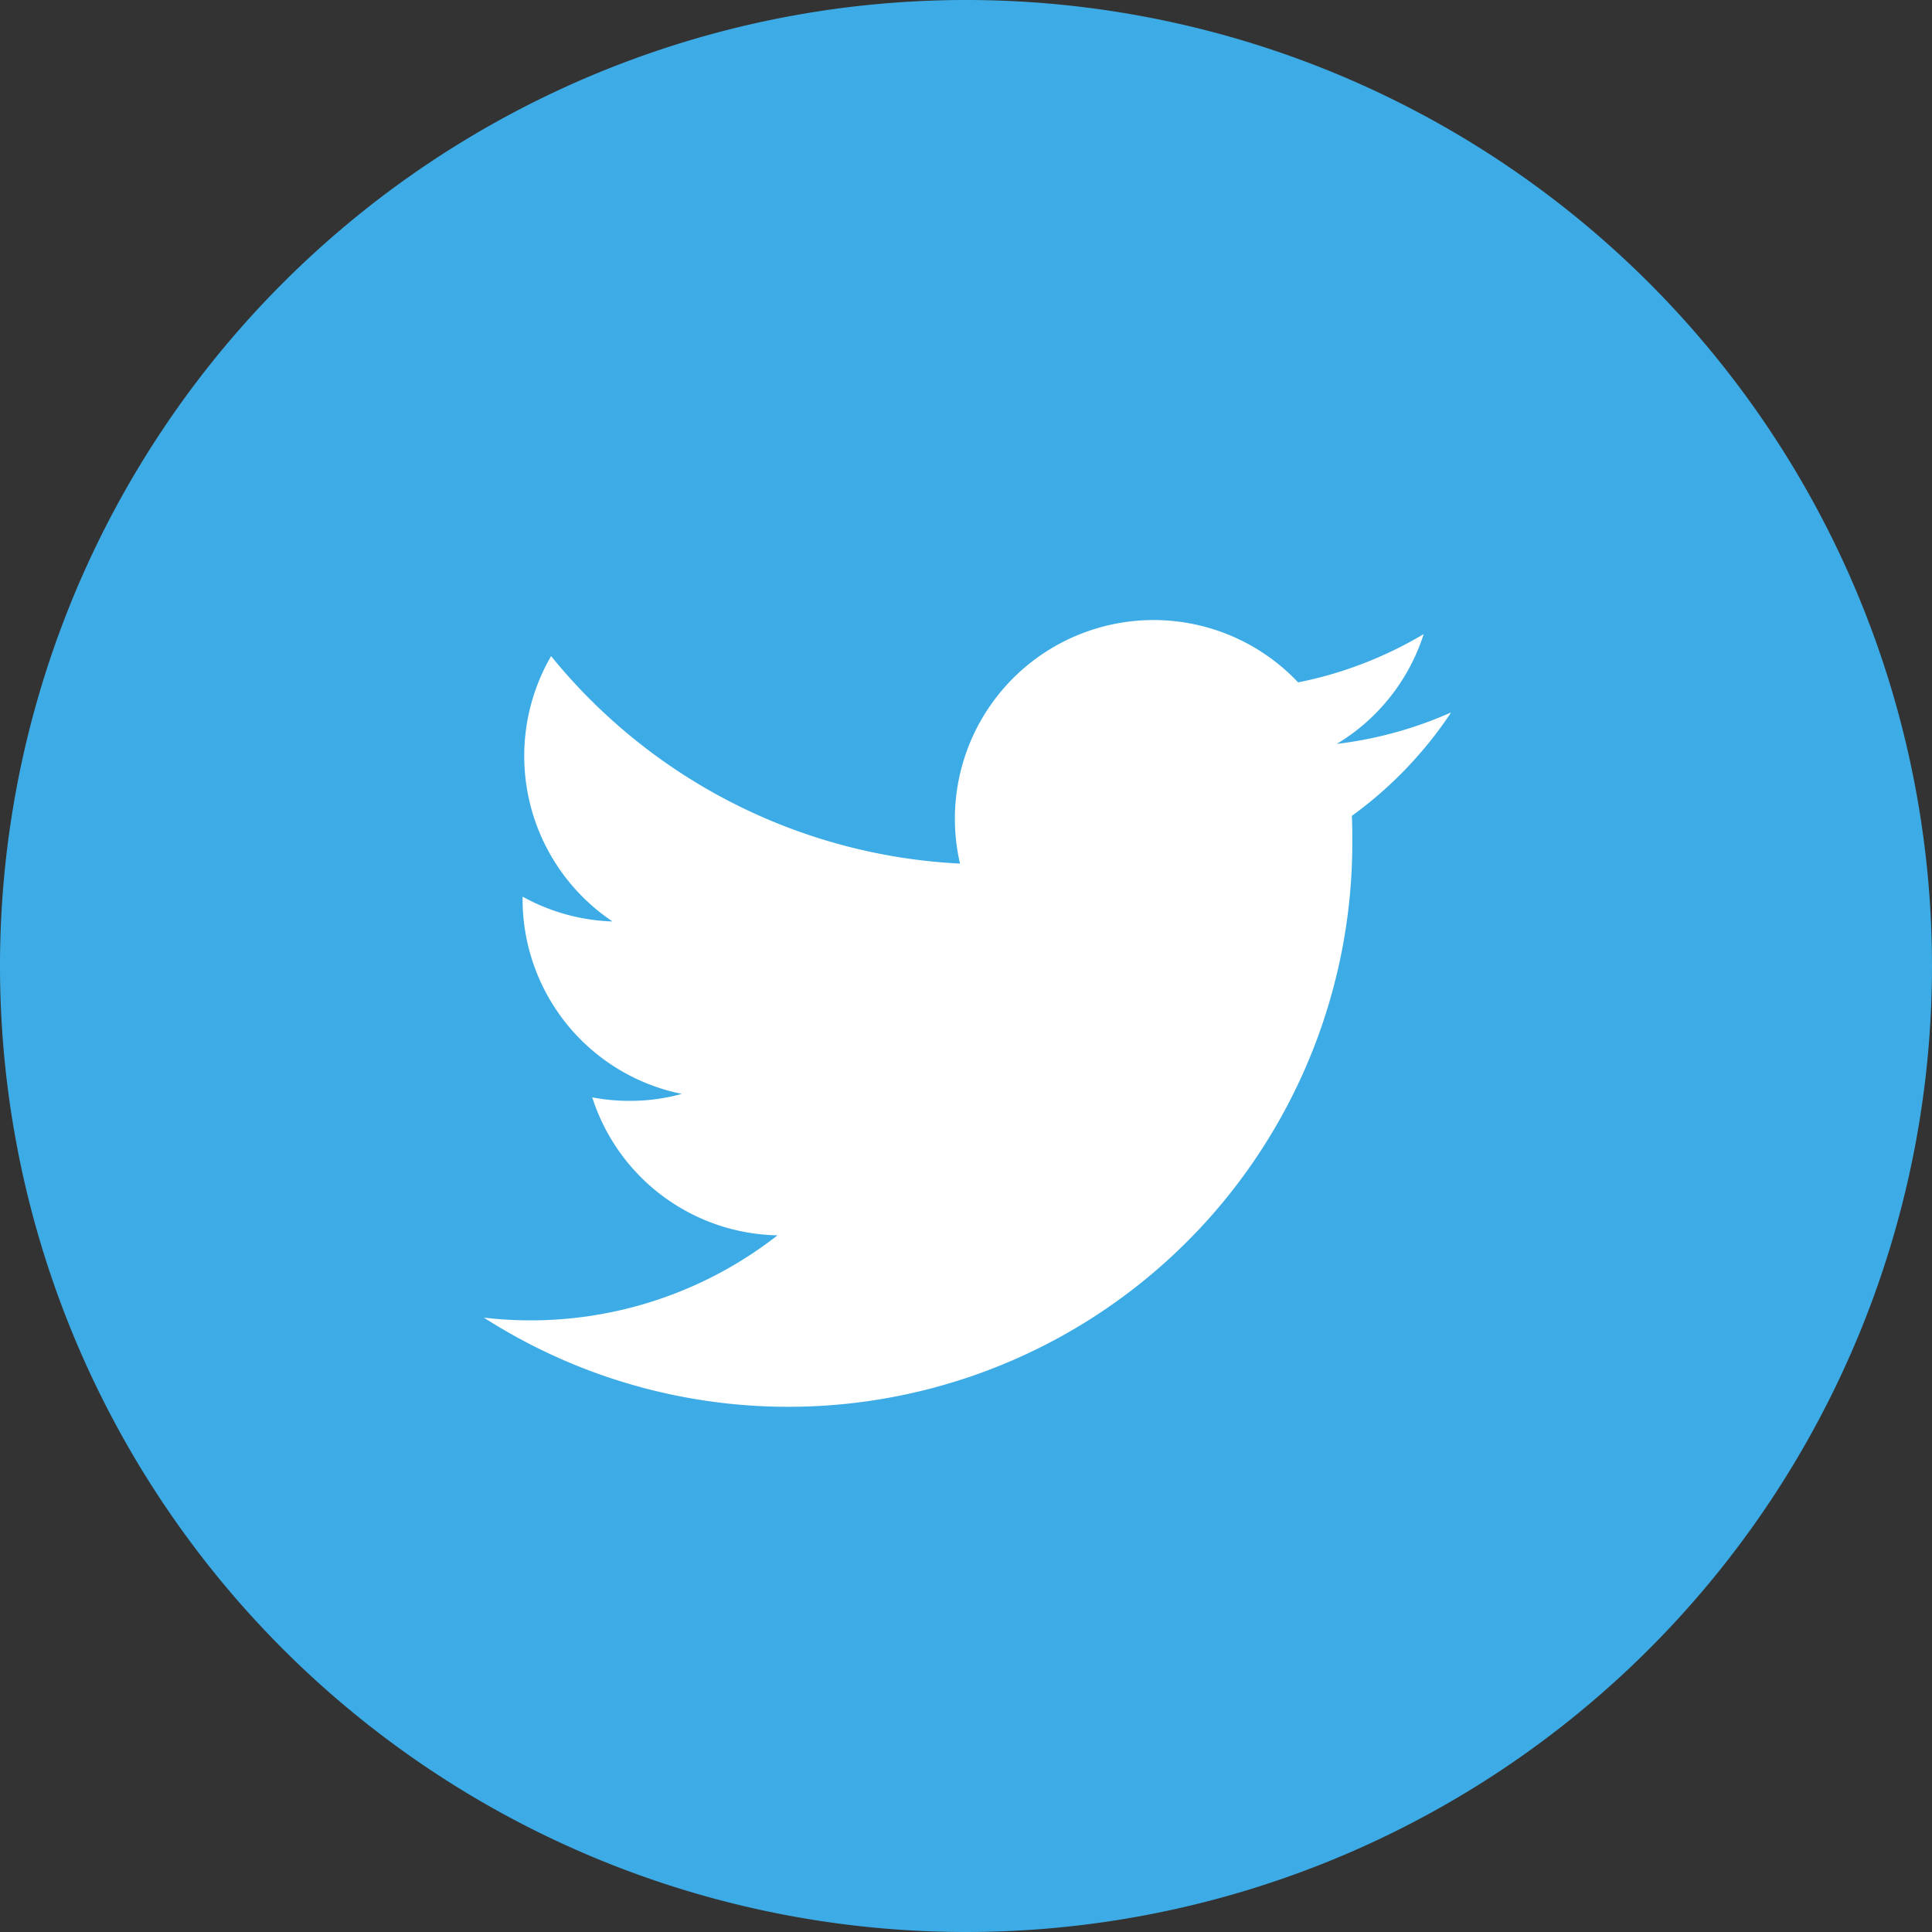
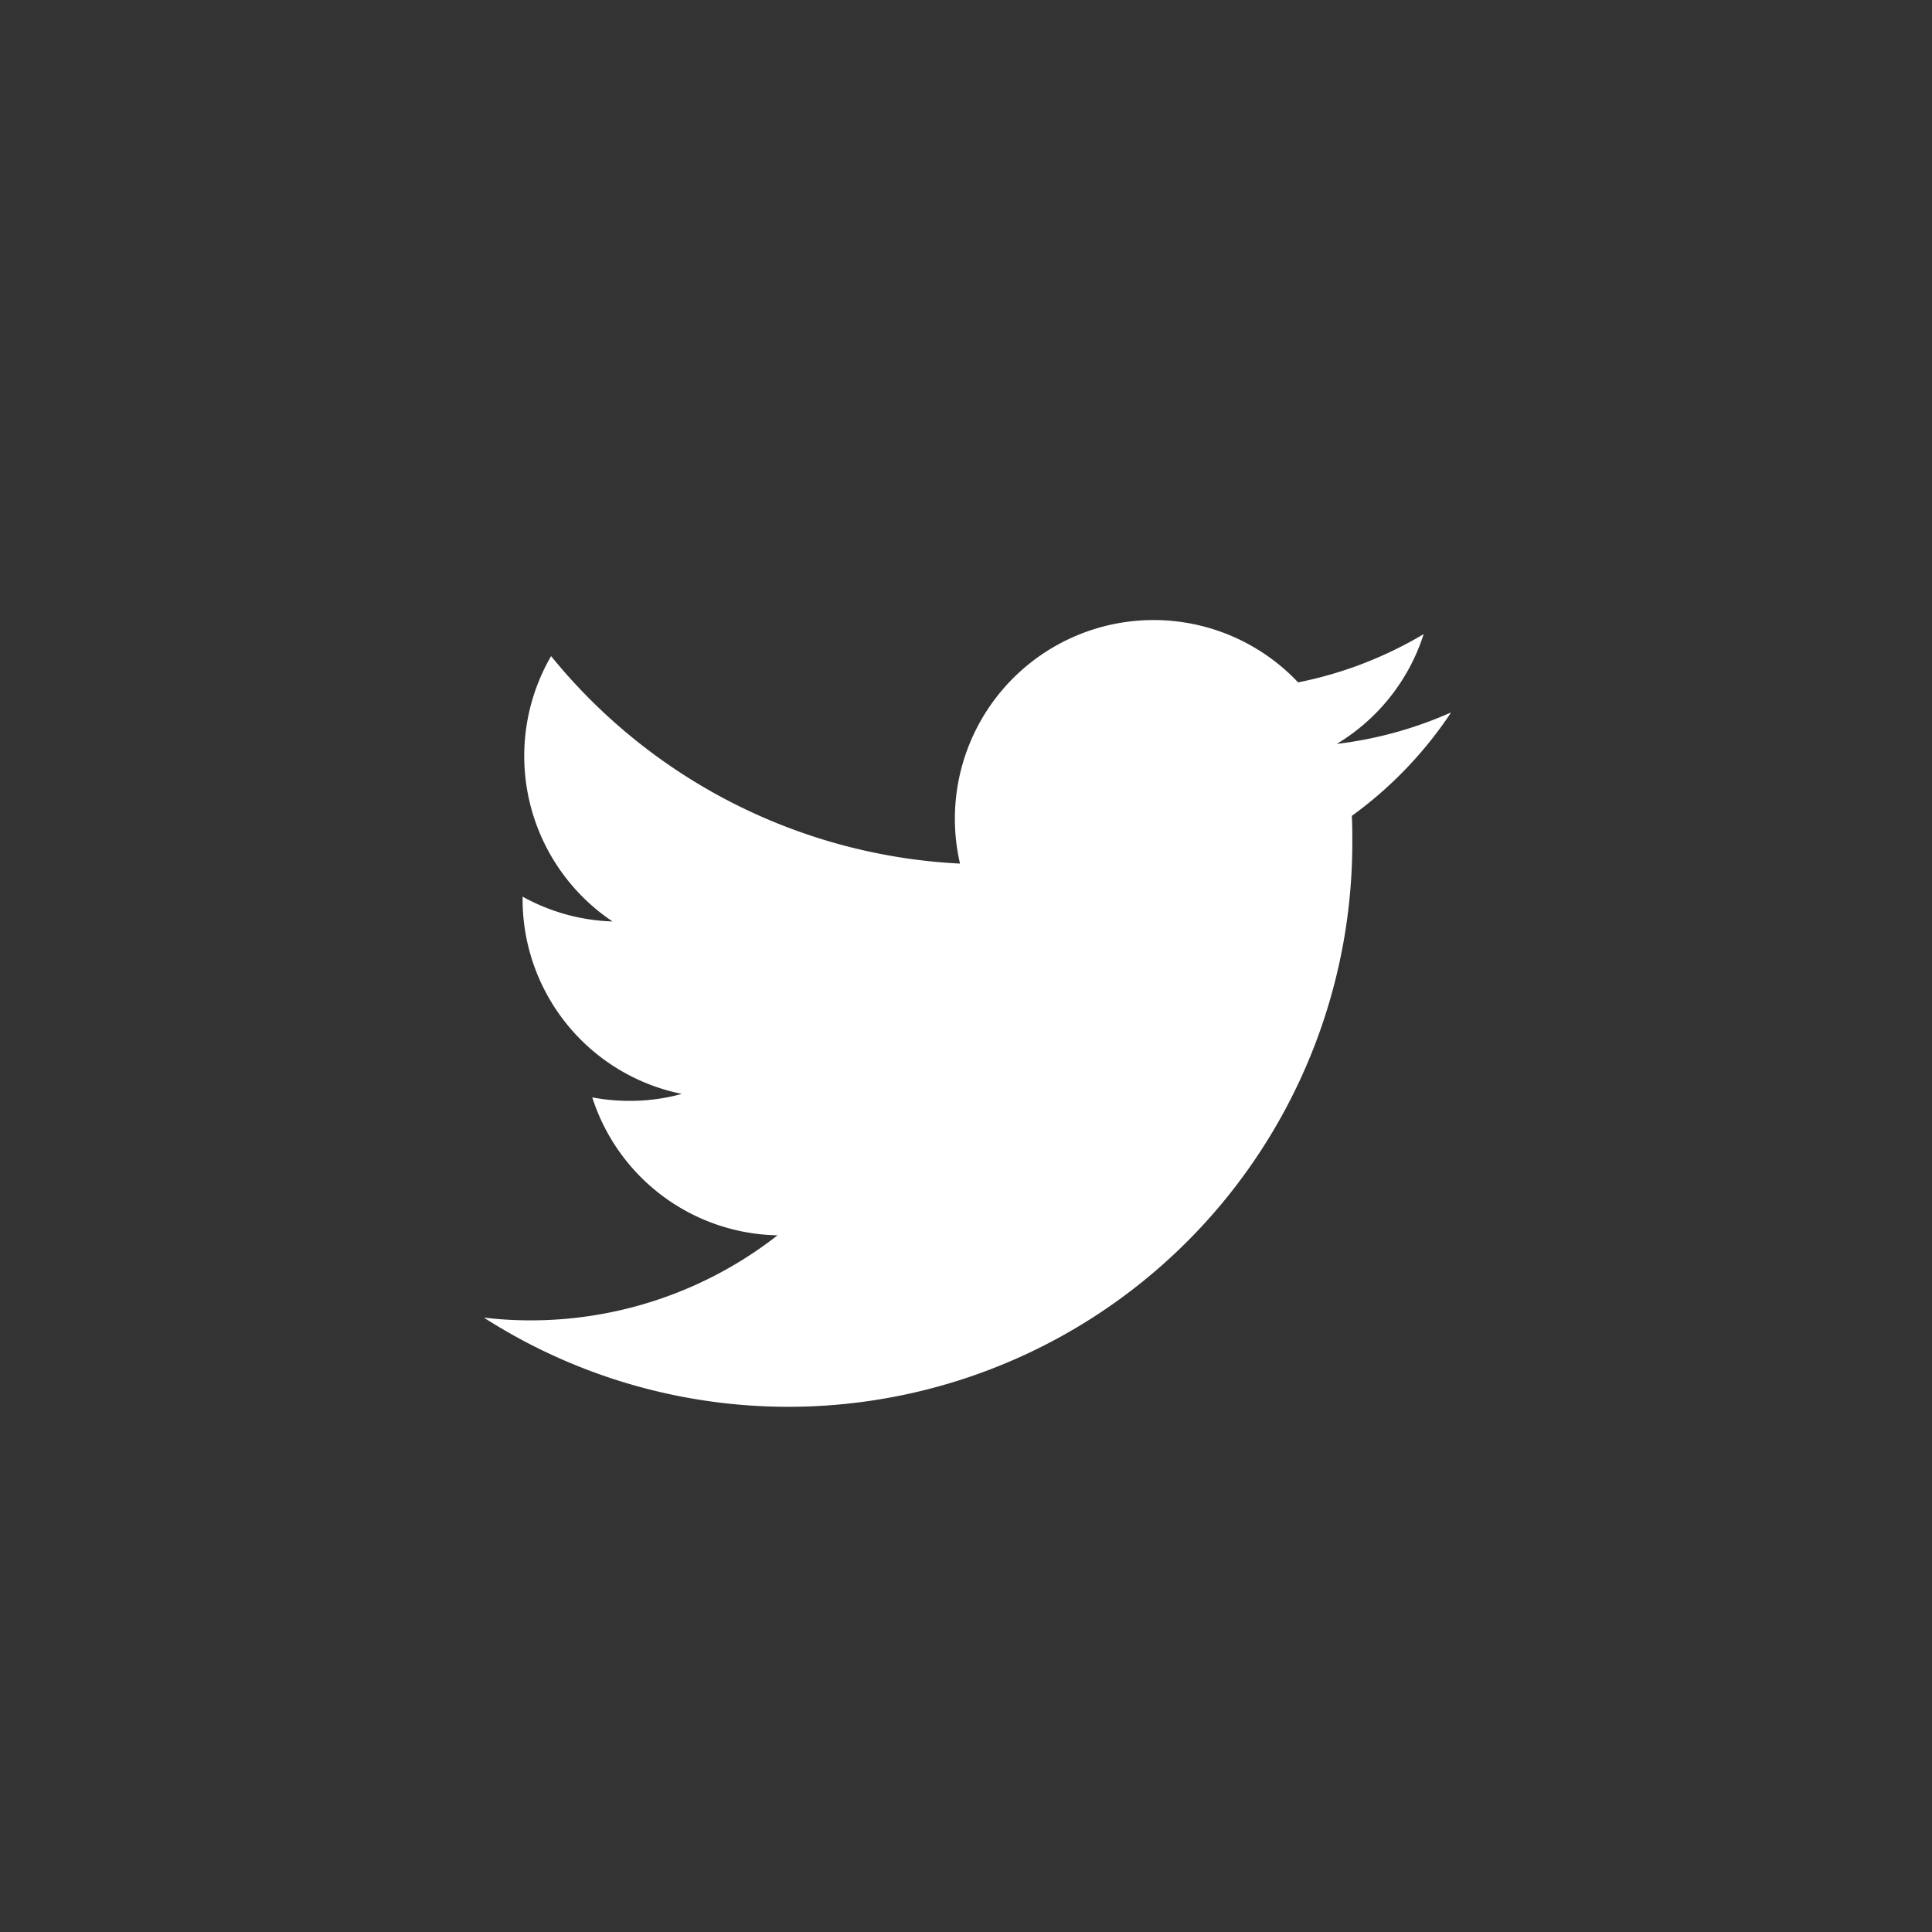
<svg xmlns="http://www.w3.org/2000/svg" t="1706869333160" class="icon" viewBox="0 0 1024 1024" version="1.1" p-id="2622" width="200" height="200">
  <rect x="0" y="0" width="1024" height="1024" fill="#333333" stroke="none" />
-   <path d="M512 1024a512 512 0 1 0-512-512 512 512 0 0 0 512 512" fill="#3DACE6" p-id="2623" />
  <path d="M768.87 377.702a209.92 209.92 0 0 1-60.365 16.589 105.37 105.37 0 0 0 46.08-58.214 209.92 209.92 0 0 1-66.56 25.6 105.318 105.318 0 0 0-179.2 96.051 298.291 298.291 0 0 1-216.73-109.978 105.574 105.574 0 0 0 32.563 140.646 105.062 105.062 0 0 1-47.667-13.158v1.28a105.267 105.267 0 0 0 84.378 103.27 102.4 102.4 0 0 1-27.699 3.686 104.141 104.141 0 0 1-19.763-1.843 105.165 105.165 0 0 0 98.202 73.114 212.378 212.378 0 0 1-155.648 43.622 298.957 298.957 0 0 0 460.288-252.314c0-4.557 0-9.114-0.256-13.619a213.299 213.299 0 0 0 52.429-54.528" fill="#FFFFFF" p-id="2624" />
</svg>